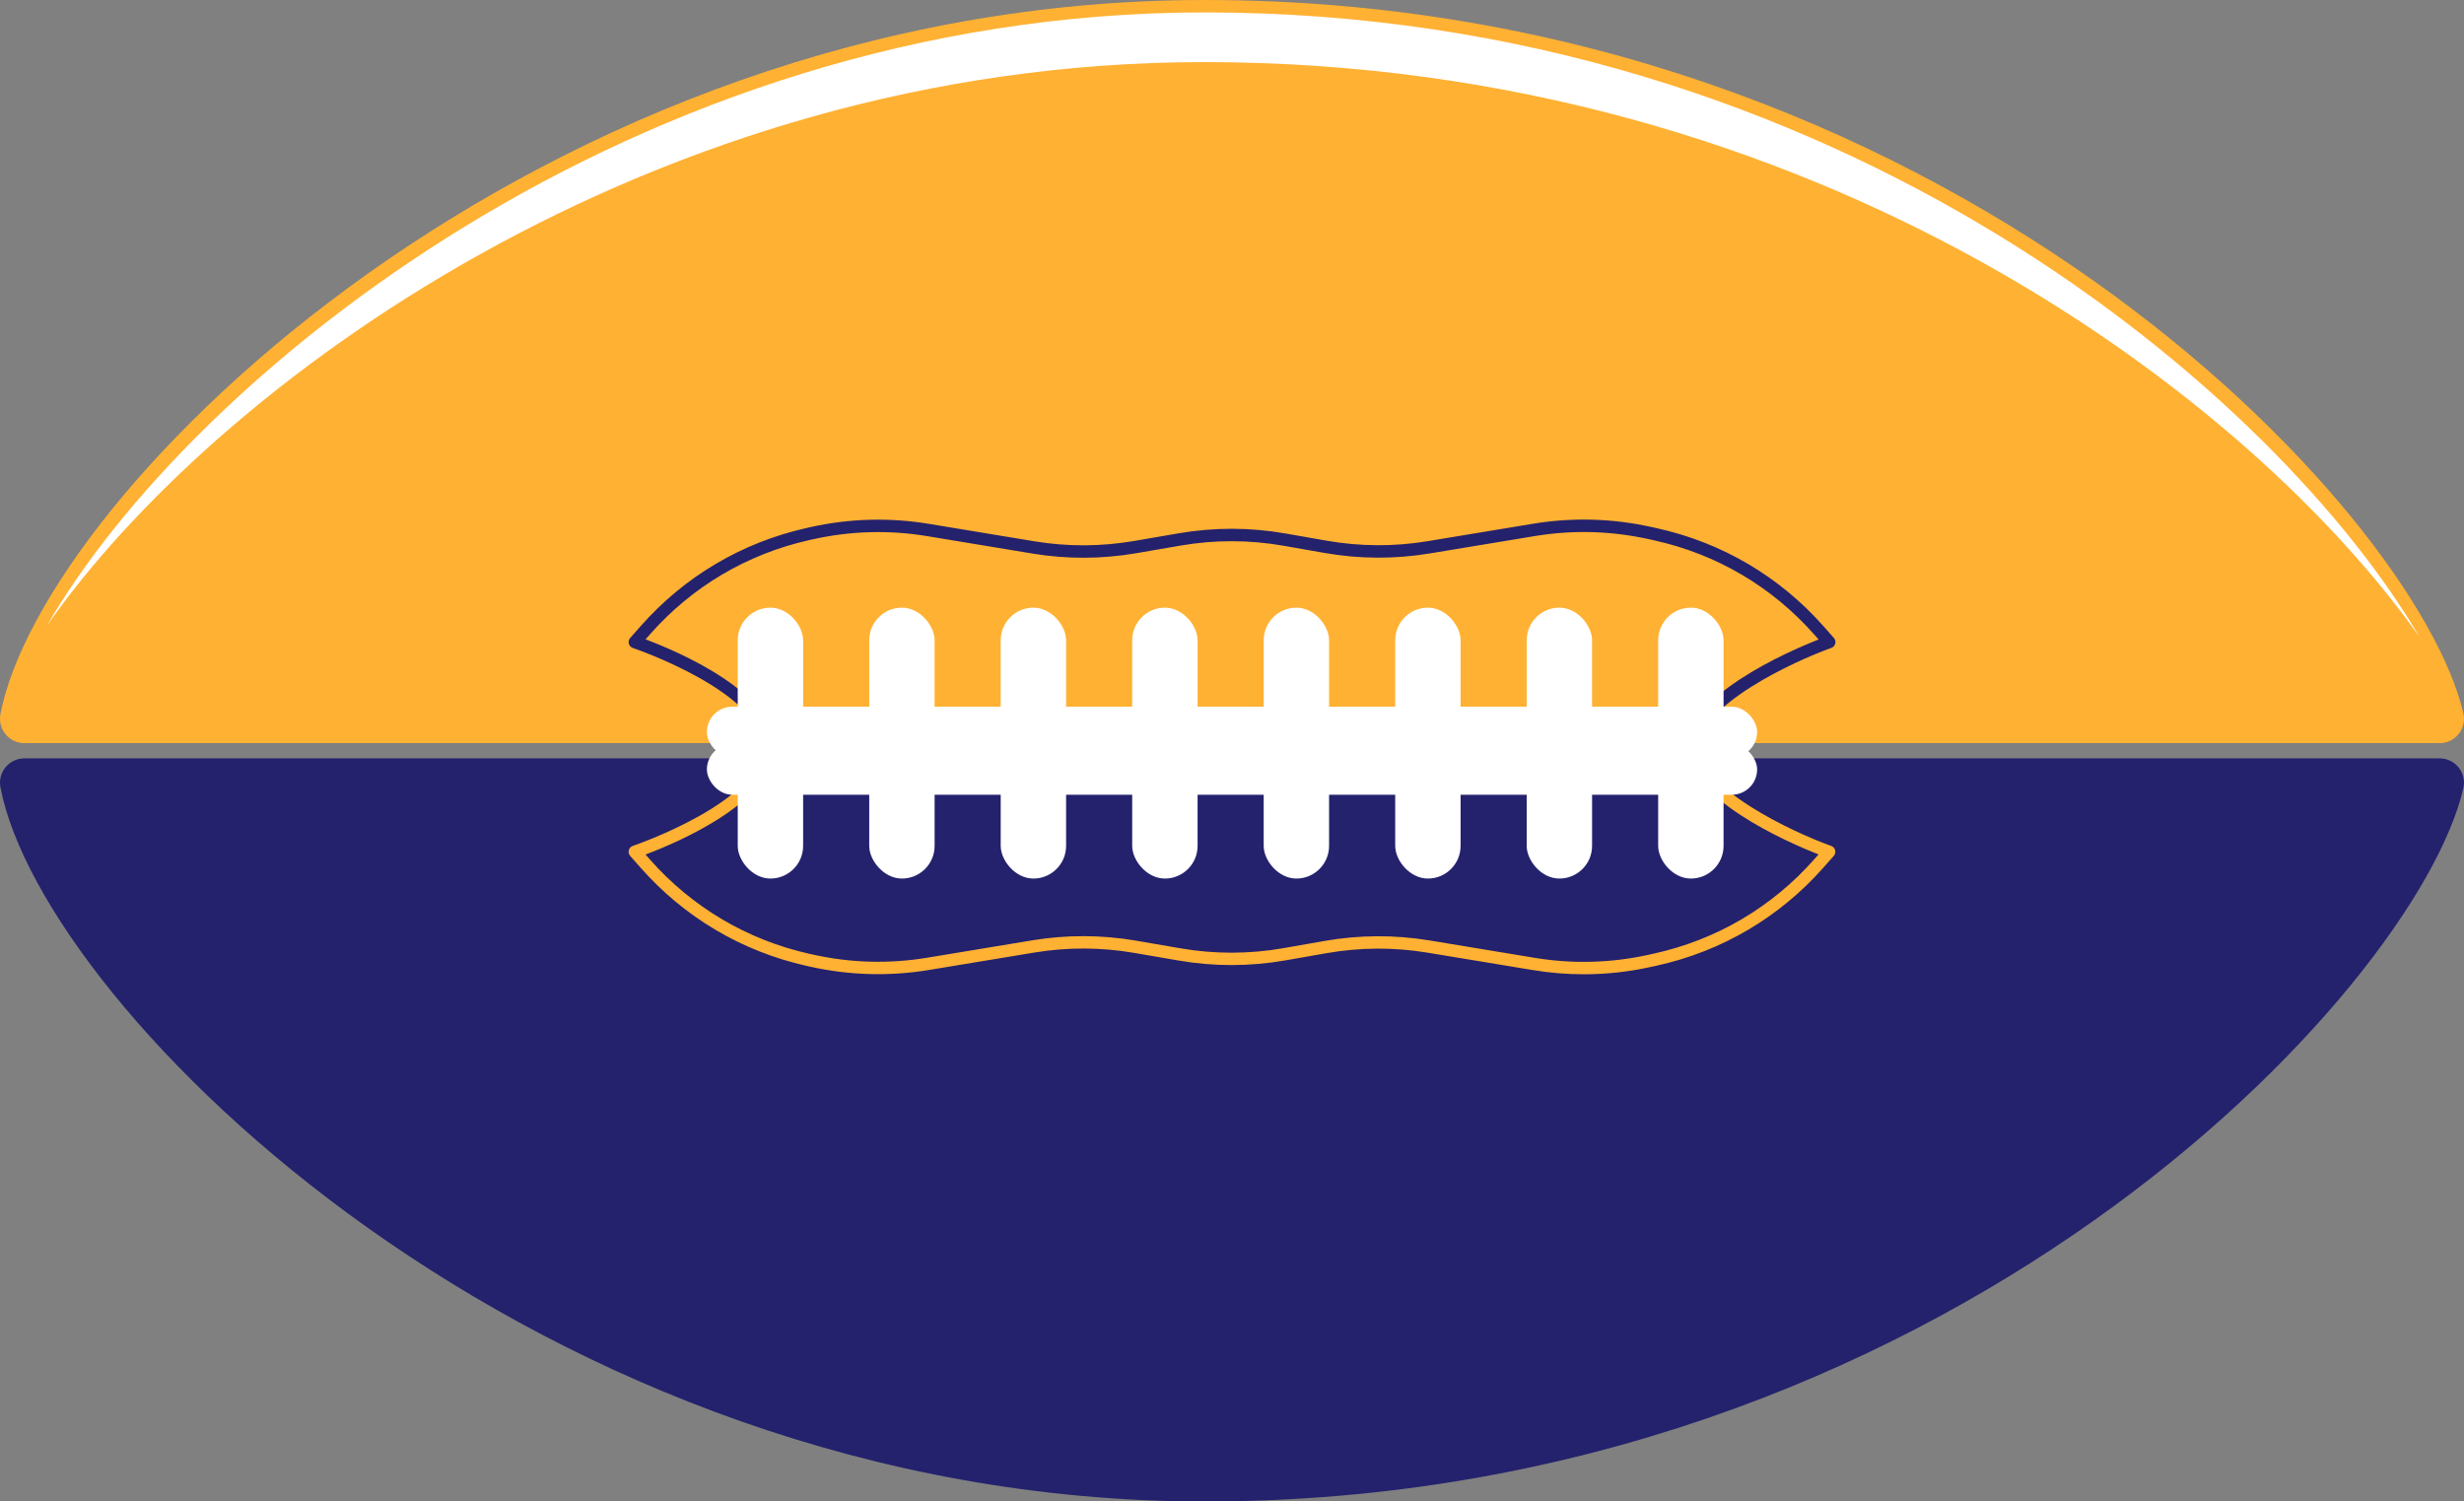
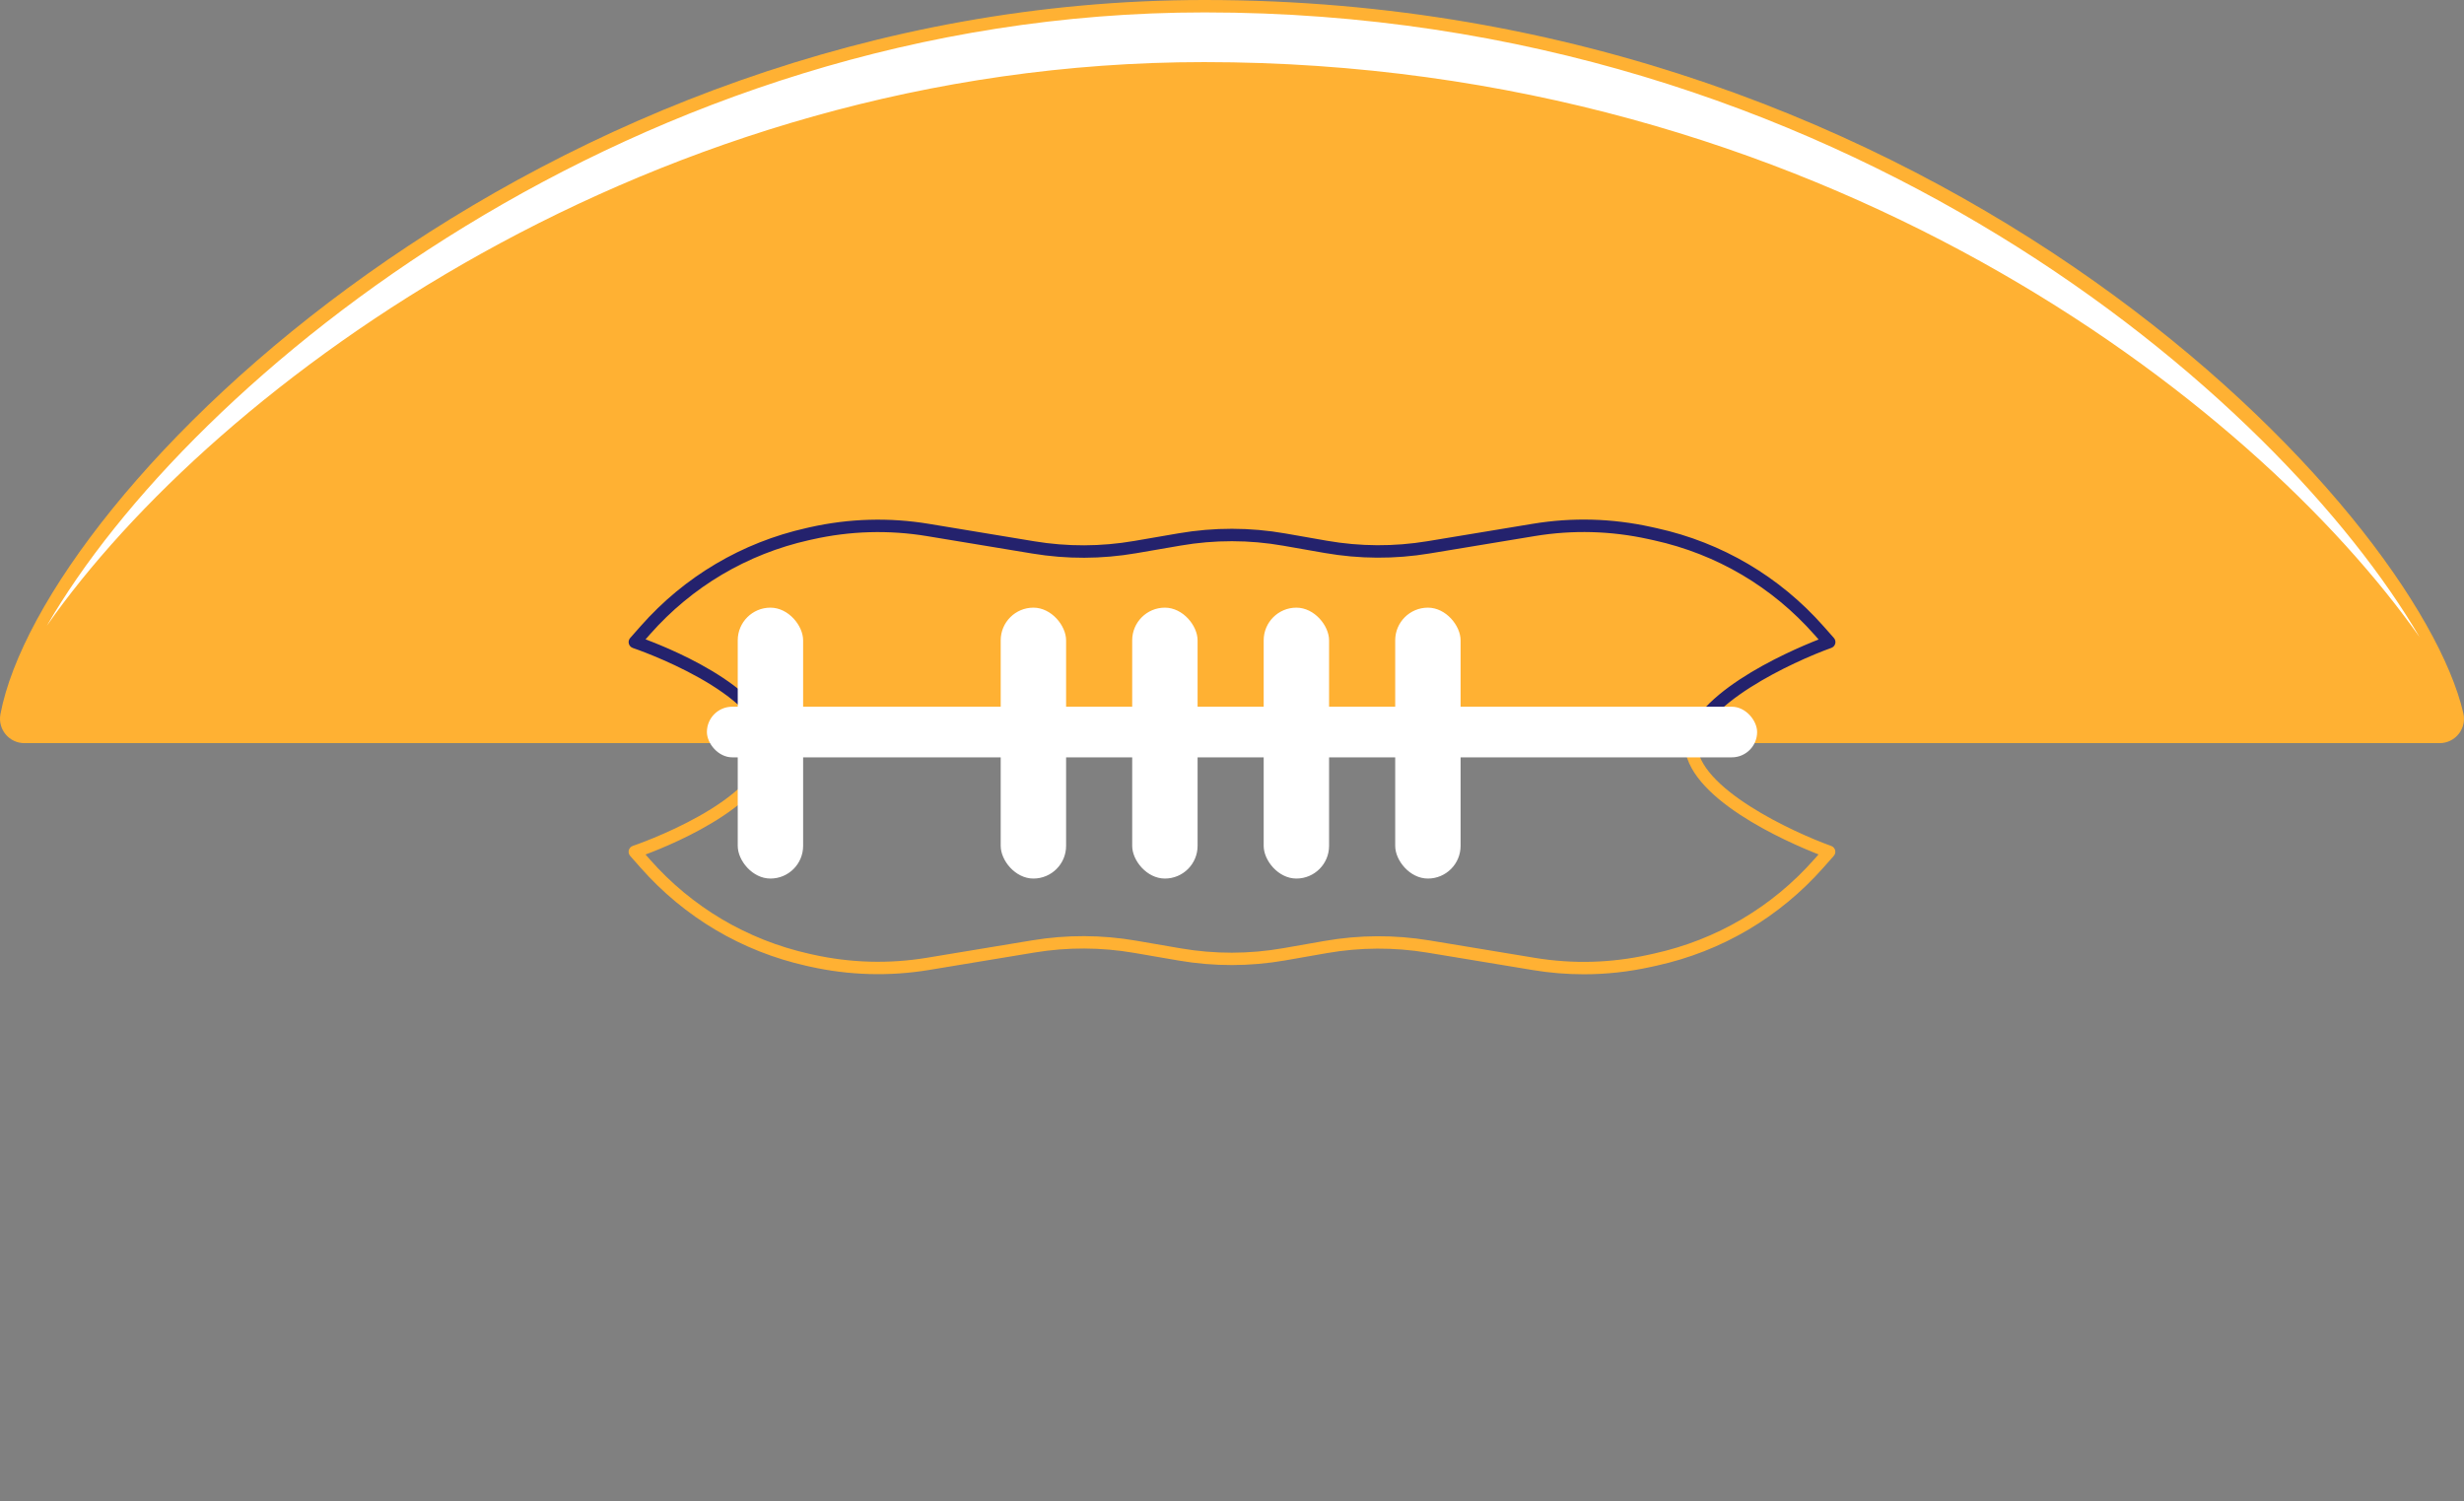
<svg xmlns="http://www.w3.org/2000/svg" id="Layer_2" viewBox="0 0 794.37 484.08">
  <rect x="0" y="0" width="794.37" height="484.08" fill="#808080" stroke="none" />
  <defs>
    <style>.cls-1{fill:#fff;}.cls-2{fill:#24226d;}.cls-3{fill:#ffb133;}</style>
  </defs>
  <g id="Layer_4">
    <g id="football_v2">
      <path class="cls-3" d="m786.51,239.59H7.85c-4.93,0-8.63-4.49-7.71-9.34C13.75,158.55,172.91,0,388.37,0c238.45,0,390.79,164.92,405.79,229.96,1.14,4.93-2.59,9.63-7.65,9.63Z" />
      <path class="cls-1" d="m388.18,20.02c198.57,0,338.65,109.68,391.89,185.43C735.12,128.53,593.66,4,388.37,4,204.3,4,61.34,121.87,15.09,201.76,69.38,124.12,209.9,20.02,388.18,20.02Z" />
-       <path class="cls-2" d="m786.51,244.5H7.85c-4.93,0-8.63,4.49-7.71,9.34,13.61,71.7,172.77,230.25,388.23,230.25,238.45,0,390.79-164.92,405.79-229.96,1.14-4.93-2.59-9.63-7.65-9.63Z" />
      <path class="cls-2" d="m545.12,244.04c-1.1,0-2-.9-2-2,0-17.56,33.2-31.94,43.18-35.87l-1.36-1.54c-13.65-15.45-31.5-25.96-51.62-30.41l-1.86-.41c-12.1-2.67-24.43-3-36.66-.98l-33.92,5.61c-11.23,1.86-22.6,1.8-33.81-.16l-13.35-2.34c-10.97-1.92-22.09-1.94-33.07-.05l-14.35,2.47c-11.11,1.91-22.38,1.95-33.5.1l-33.9-5.61c-12.34-2.04-24.79-1.69-37,1.06l-1.05.23c-19.99,4.49-37.72,14.98-51.28,30.34l-1.45,1.65c9.95,3.72,42.27,17.24,42.27,35.91,0,1.1-.9,2-2,2s-2-.9-2-2c0-18.75-41.93-32.98-42.36-33.13-.64-.21-1.12-.73-1.3-1.38s-.01-1.34.43-1.84l3.41-3.86c14.12-15.99,32.59-26.91,53.4-31.59l1.05-.24c12.71-2.86,25.68-3.23,38.53-1.1l33.9,5.61c10.68,1.77,21.5,1.73,32.17-.1l14.35-2.47c11.43-1.96,23.01-1.95,34.44.05l13.35,2.34c10.76,1.88,21.69,1.94,32.47.15l33.92-5.61c12.73-2.11,25.58-1.76,38.18,1.02l1.86.41c20.96,4.63,39.55,15.58,53.76,31.67l3.28,3.71c.44.5.6,1.18.44,1.82-.17.64-.64,1.16-1.26,1.38-12.04,4.31-43.27,18.67-43.27,33.14,0,1.1-.9,2-2,2Z" />
      <path class="cls-3" d="m510.6,314.11c-5.49,0-10.99-.45-16.46-1.36l-33.92-5.61c-10.78-1.78-21.71-1.73-32.47.15l-13.35,2.34c-11.42,2-23.01,2.02-34.44.05l-14.35-2.47c-10.67-1.83-21.49-1.87-32.17-.1l-33.9,5.61c-12.85,2.12-25.82,1.75-38.53-1.1l-1.04-.23c-20.81-4.68-39.28-15.6-53.41-31.59l-3.41-3.86c-.44-.5-.61-1.2-.43-1.84s.66-1.17,1.3-1.38c.42-.14,42.36-14.39,42.36-33.13,0-1.1.9-2,2-2s2,.9,2,2c0,18.67-32.32,32.19-42.27,35.91l1.45,1.65c13.56,15.35,31.3,25.84,51.28,30.34l1.04.23c12.21,2.74,24.66,3.1,37,1.06l33.9-5.61c11.12-1.84,22.39-1.8,33.5.11l14.35,2.47c10.97,1.89,22.1,1.87,33.07-.05l13.35-2.34c11.21-1.96,22.58-2.01,33.81-.16l33.92,5.61c12.23,2.02,24.56,1.69,36.66-.98l1.86-.41c20.13-4.45,37.98-14.96,51.62-30.41l1.36-1.54c-9.98-3.92-43.18-18.3-43.18-35.87,0-1.1.9-2,2-2s2,.9,2,2c0,14.46,31.23,28.83,43.27,33.14.62.22,1.1.74,1.26,1.38s0,1.33-.44,1.82l-3.28,3.71c-14.21,16.09-32.8,27.04-53.76,31.67l-1.86.41c-7.18,1.59-14.44,2.38-21.71,2.38Z" />
      <rect class="cls-1" x="237.84" y="195.91" width="21.08" height="87.34" rx="10.54" ry="10.54" />
-       <rect class="cls-1" x="280.23" y="195.91" width="21.08" height="87.34" rx="10.54" ry="10.54" />
      <rect class="cls-1" x="322.62" y="195.91" width="21.08" height="87.34" rx="10.54" ry="10.54" />
      <rect class="cls-1" x="365.01" y="195.91" width="21.08" height="87.34" rx="10.54" ry="10.54" />
      <rect class="cls-1" x="407.4" y="195.91" width="21.08" height="87.34" rx="10.54" ry="10.54" />
      <rect class="cls-1" x="449.8" y="195.91" width="21.08" height="87.34" rx="10.54" ry="10.54" />
-       <rect class="cls-1" x="492.19" y="195.91" width="21.08" height="87.34" rx="10.54" ry="10.54" />
-       <rect class="cls-1" x="534.58" y="195.91" width="21.08" height="87.34" rx="10.54" ry="10.54" />
      <rect class="cls-1" x="227.9" y="227.85" width="338.58" height="16.32" rx="8.16" ry="8.16" />
-       <rect class="cls-1" x="227.9" y="239.91" width="338.58" height="16.32" rx="8.16" ry="8.16" />
    </g>
  </g>
</svg>